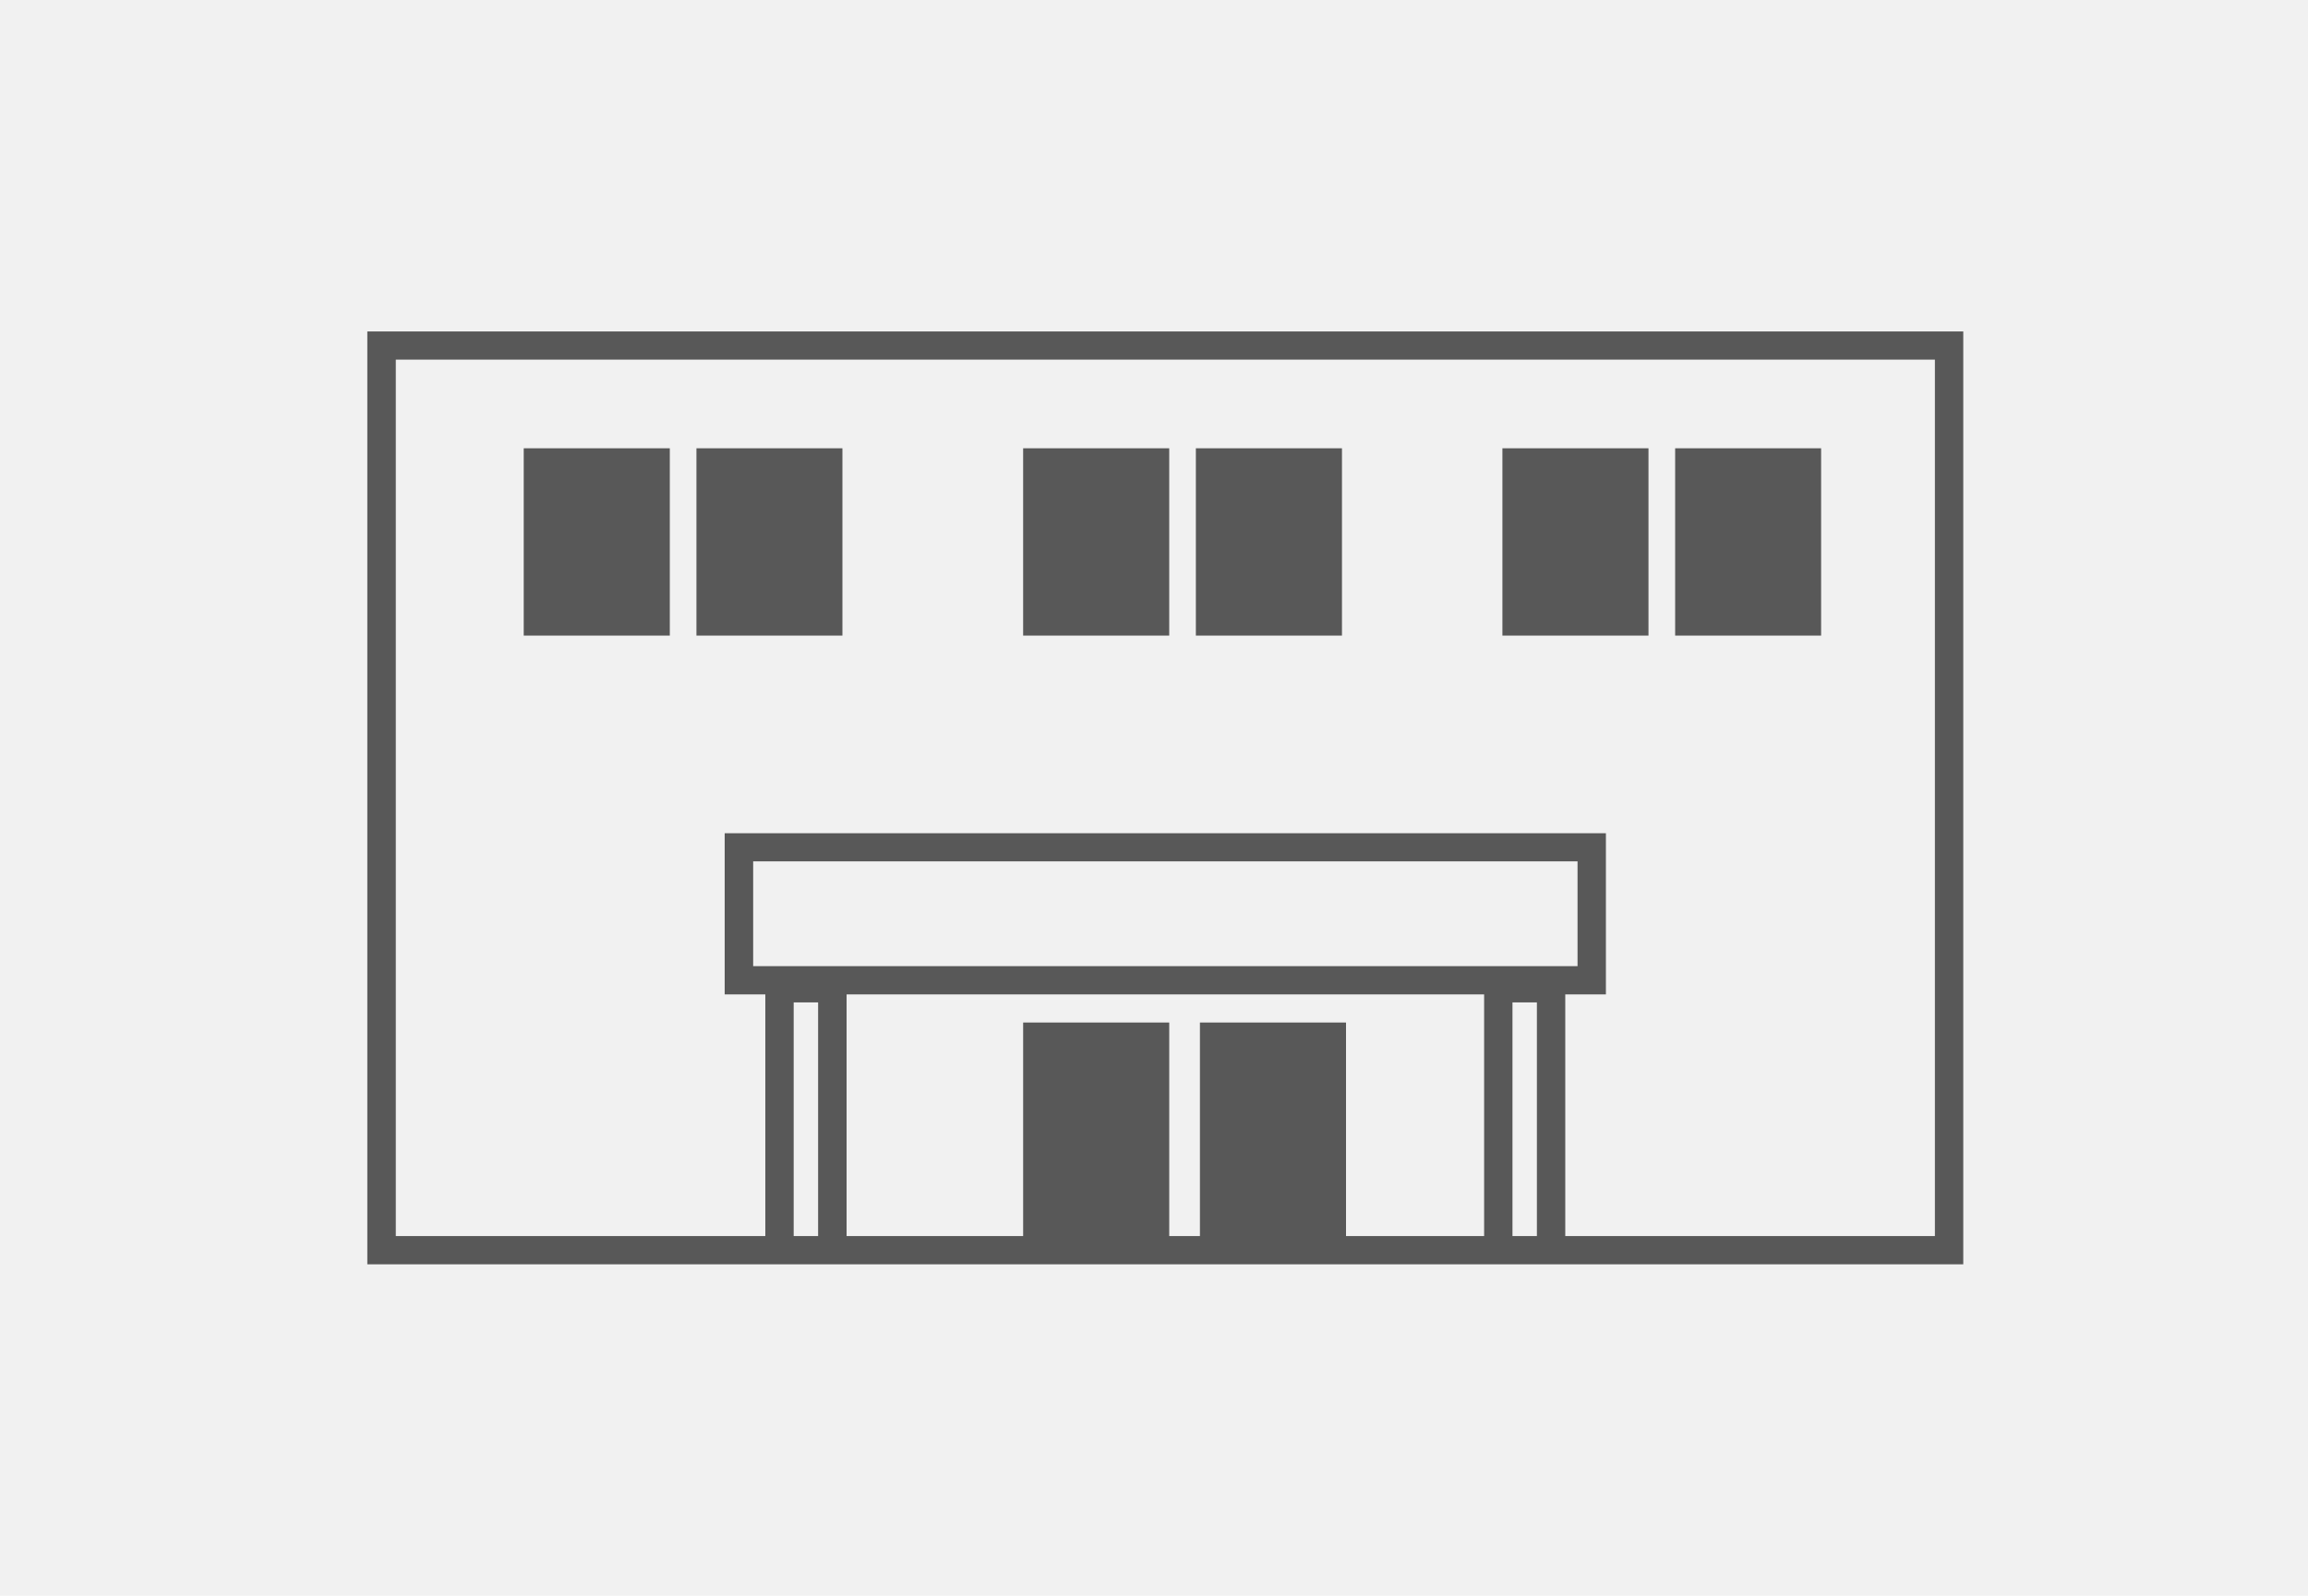
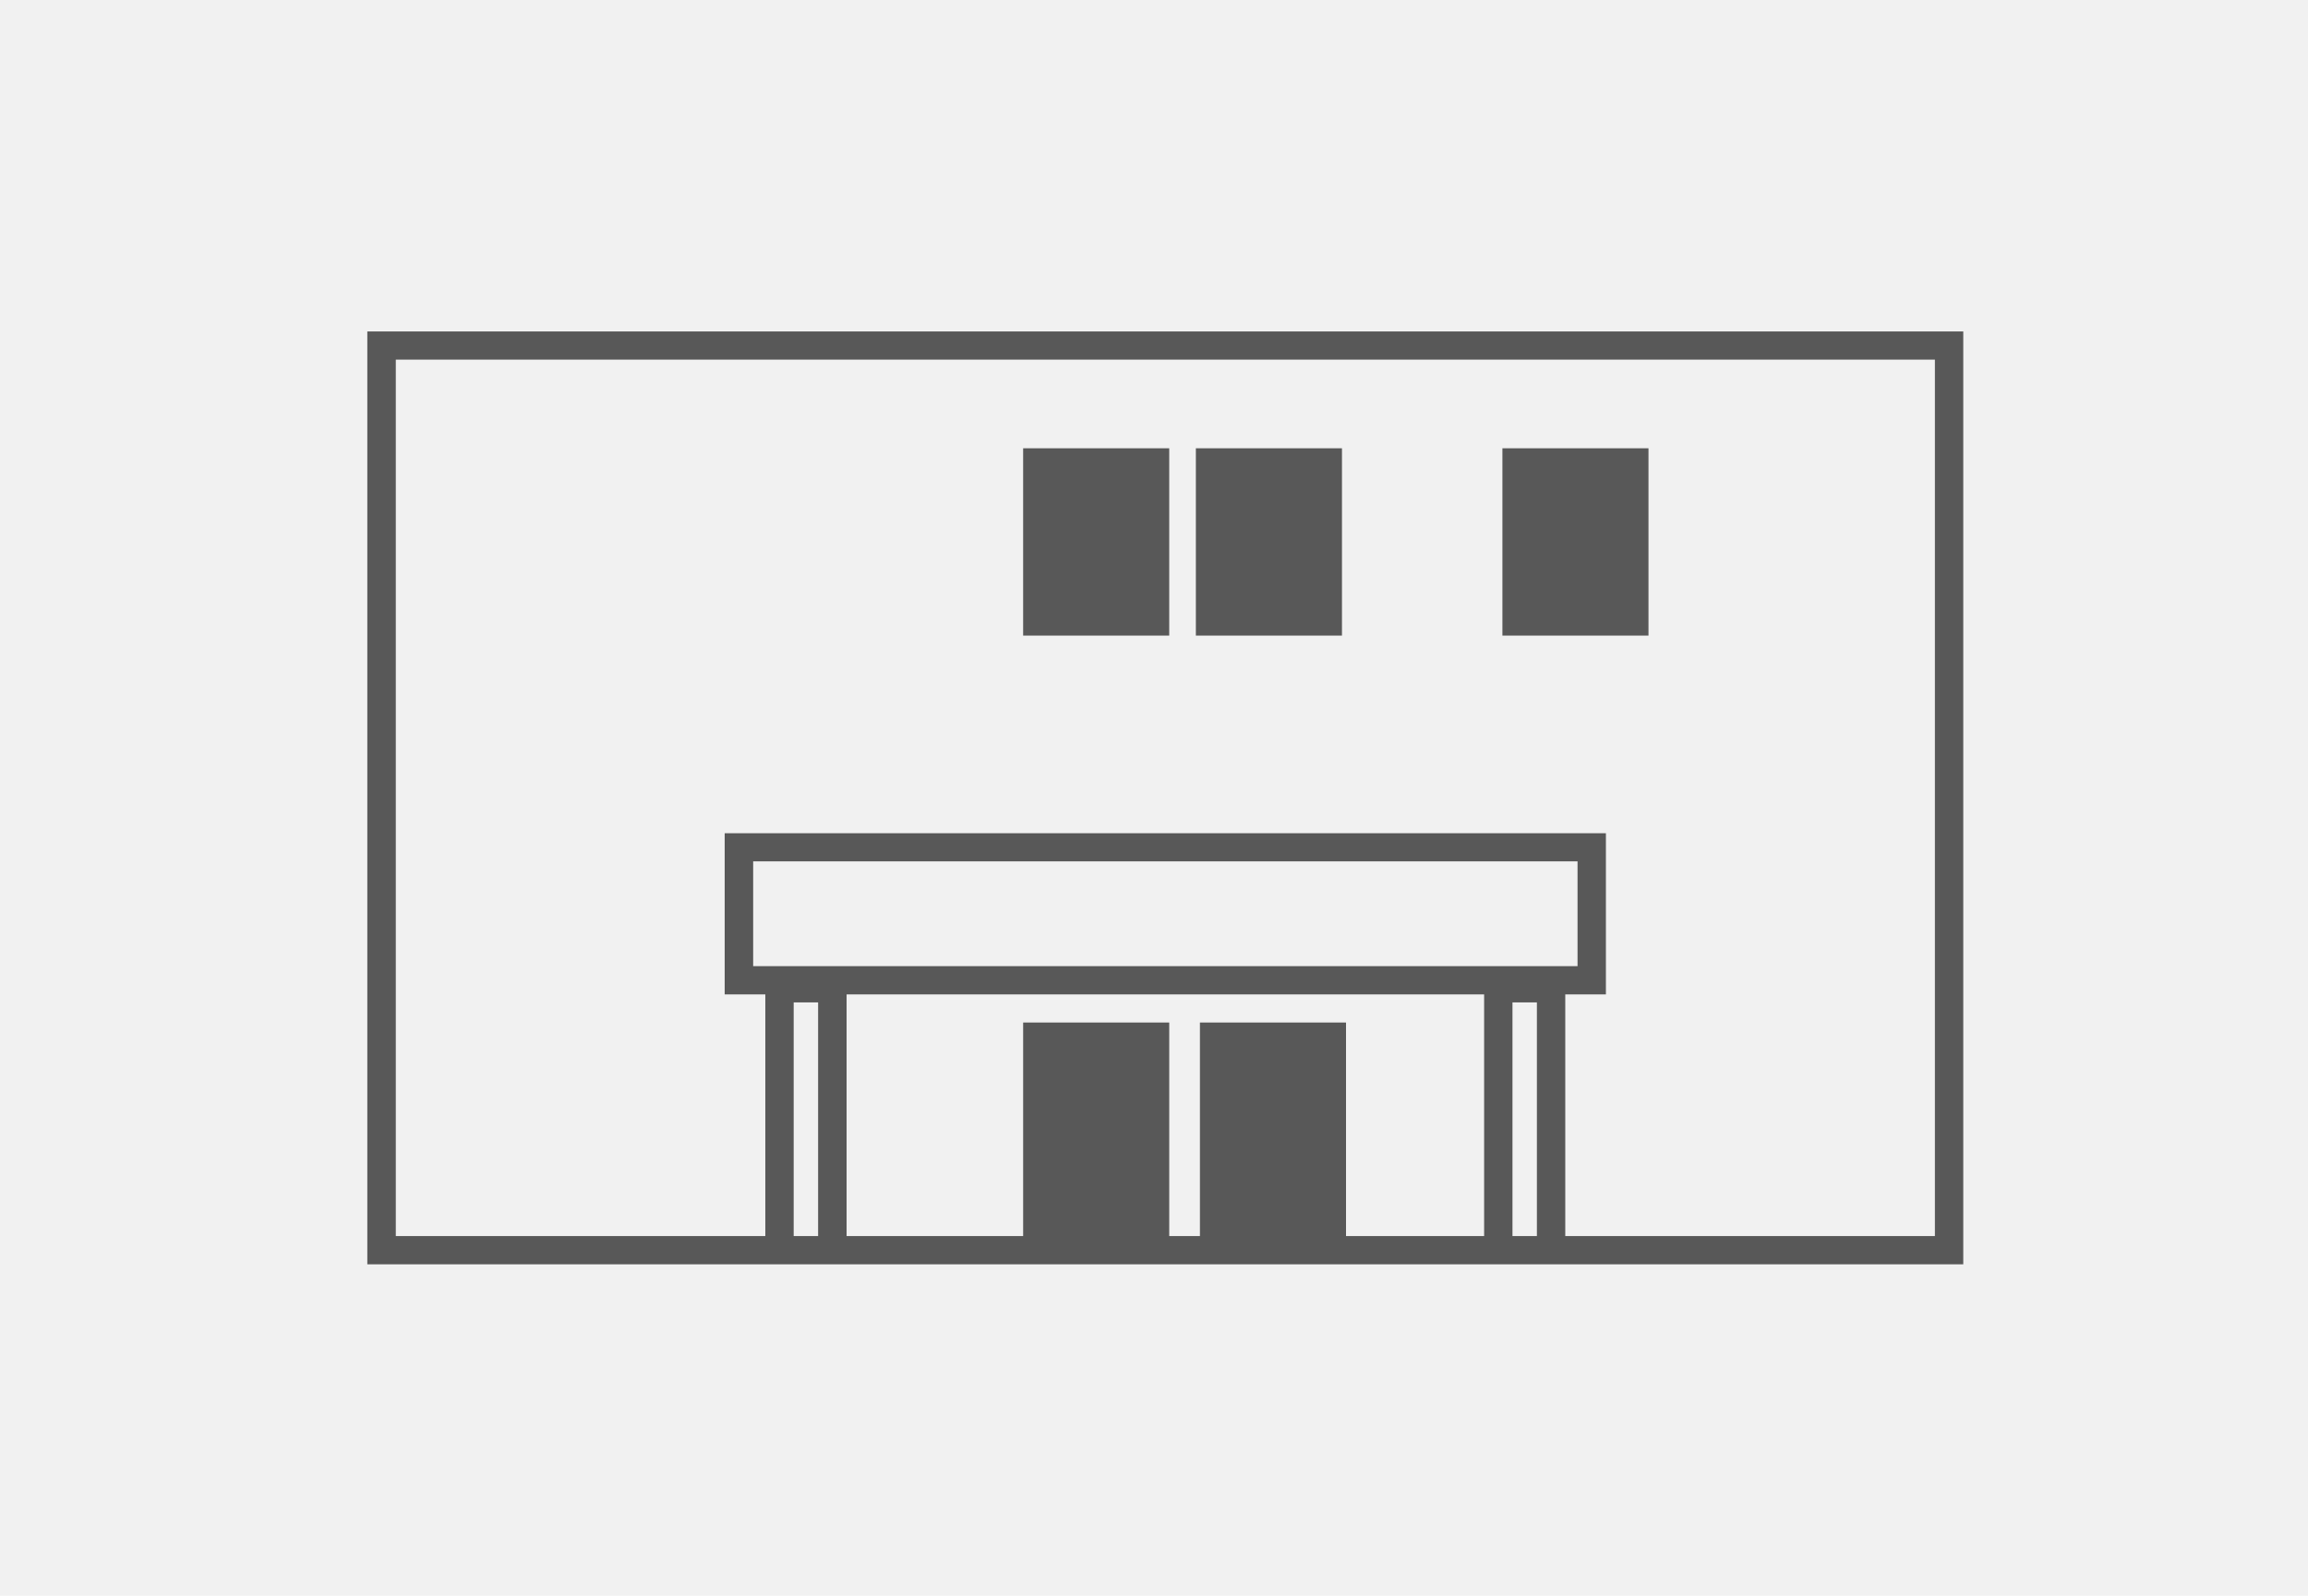
<svg xmlns="http://www.w3.org/2000/svg" version="1.1" id="レイヤー_1" x="0px" y="0px" width="188px" height="130px" viewBox="0 0 188 130" enable-background="new 0 0 188 130" xml:space="preserve">
  <rect fill-rule="evenodd" clip-rule="evenodd" fill="#F1F1F1" width="188" height="130" />
  <g>
    <path fill-rule="evenodd" clip-rule="evenodd" fill="#585858" d="M157.609,100.7H127.5V81.01h3.311V67.88H59.03v13.13h3.31v19.69   h-30.1V29.3h125.369V100.7z M123.2,100.7V81.66h1.989v19.04H123.2z M109.641,100.7V83.3h-11.9v17.4h-2.5V83.3h-11.9v17.4H68.96   V81.01h51.931v19.69H109.641z M61.35,78.71v-8.54h67.15v8.54H61.35z M64.65,100.7V81.66h1.99v19.04H64.65z M29.92,27v76h32.42h6.62   h51.931h6.609h32.42V27H29.92z" />
-     <rect x="42.66" y="36.52" fill="#585858" width="11.9" height="15.26" />
-     <rect x="56.73" y="36.52" fill="#585858" width="11.89" height="15.26" />
    <rect x="83.34" y="36.52" fill="#585858" width="11.9" height="15.26" />
    <rect x="97.41" y="36.52" fill="#585858" width="11.9" height="15.26" />
    <rect x="122.38" y="36.52" fill="#585858" width="11.899" height="15.26" />
-     <rect x="136.45" y="36.52" fill="#585858" width="11.89" height="15.26" />
  </g>
</svg>